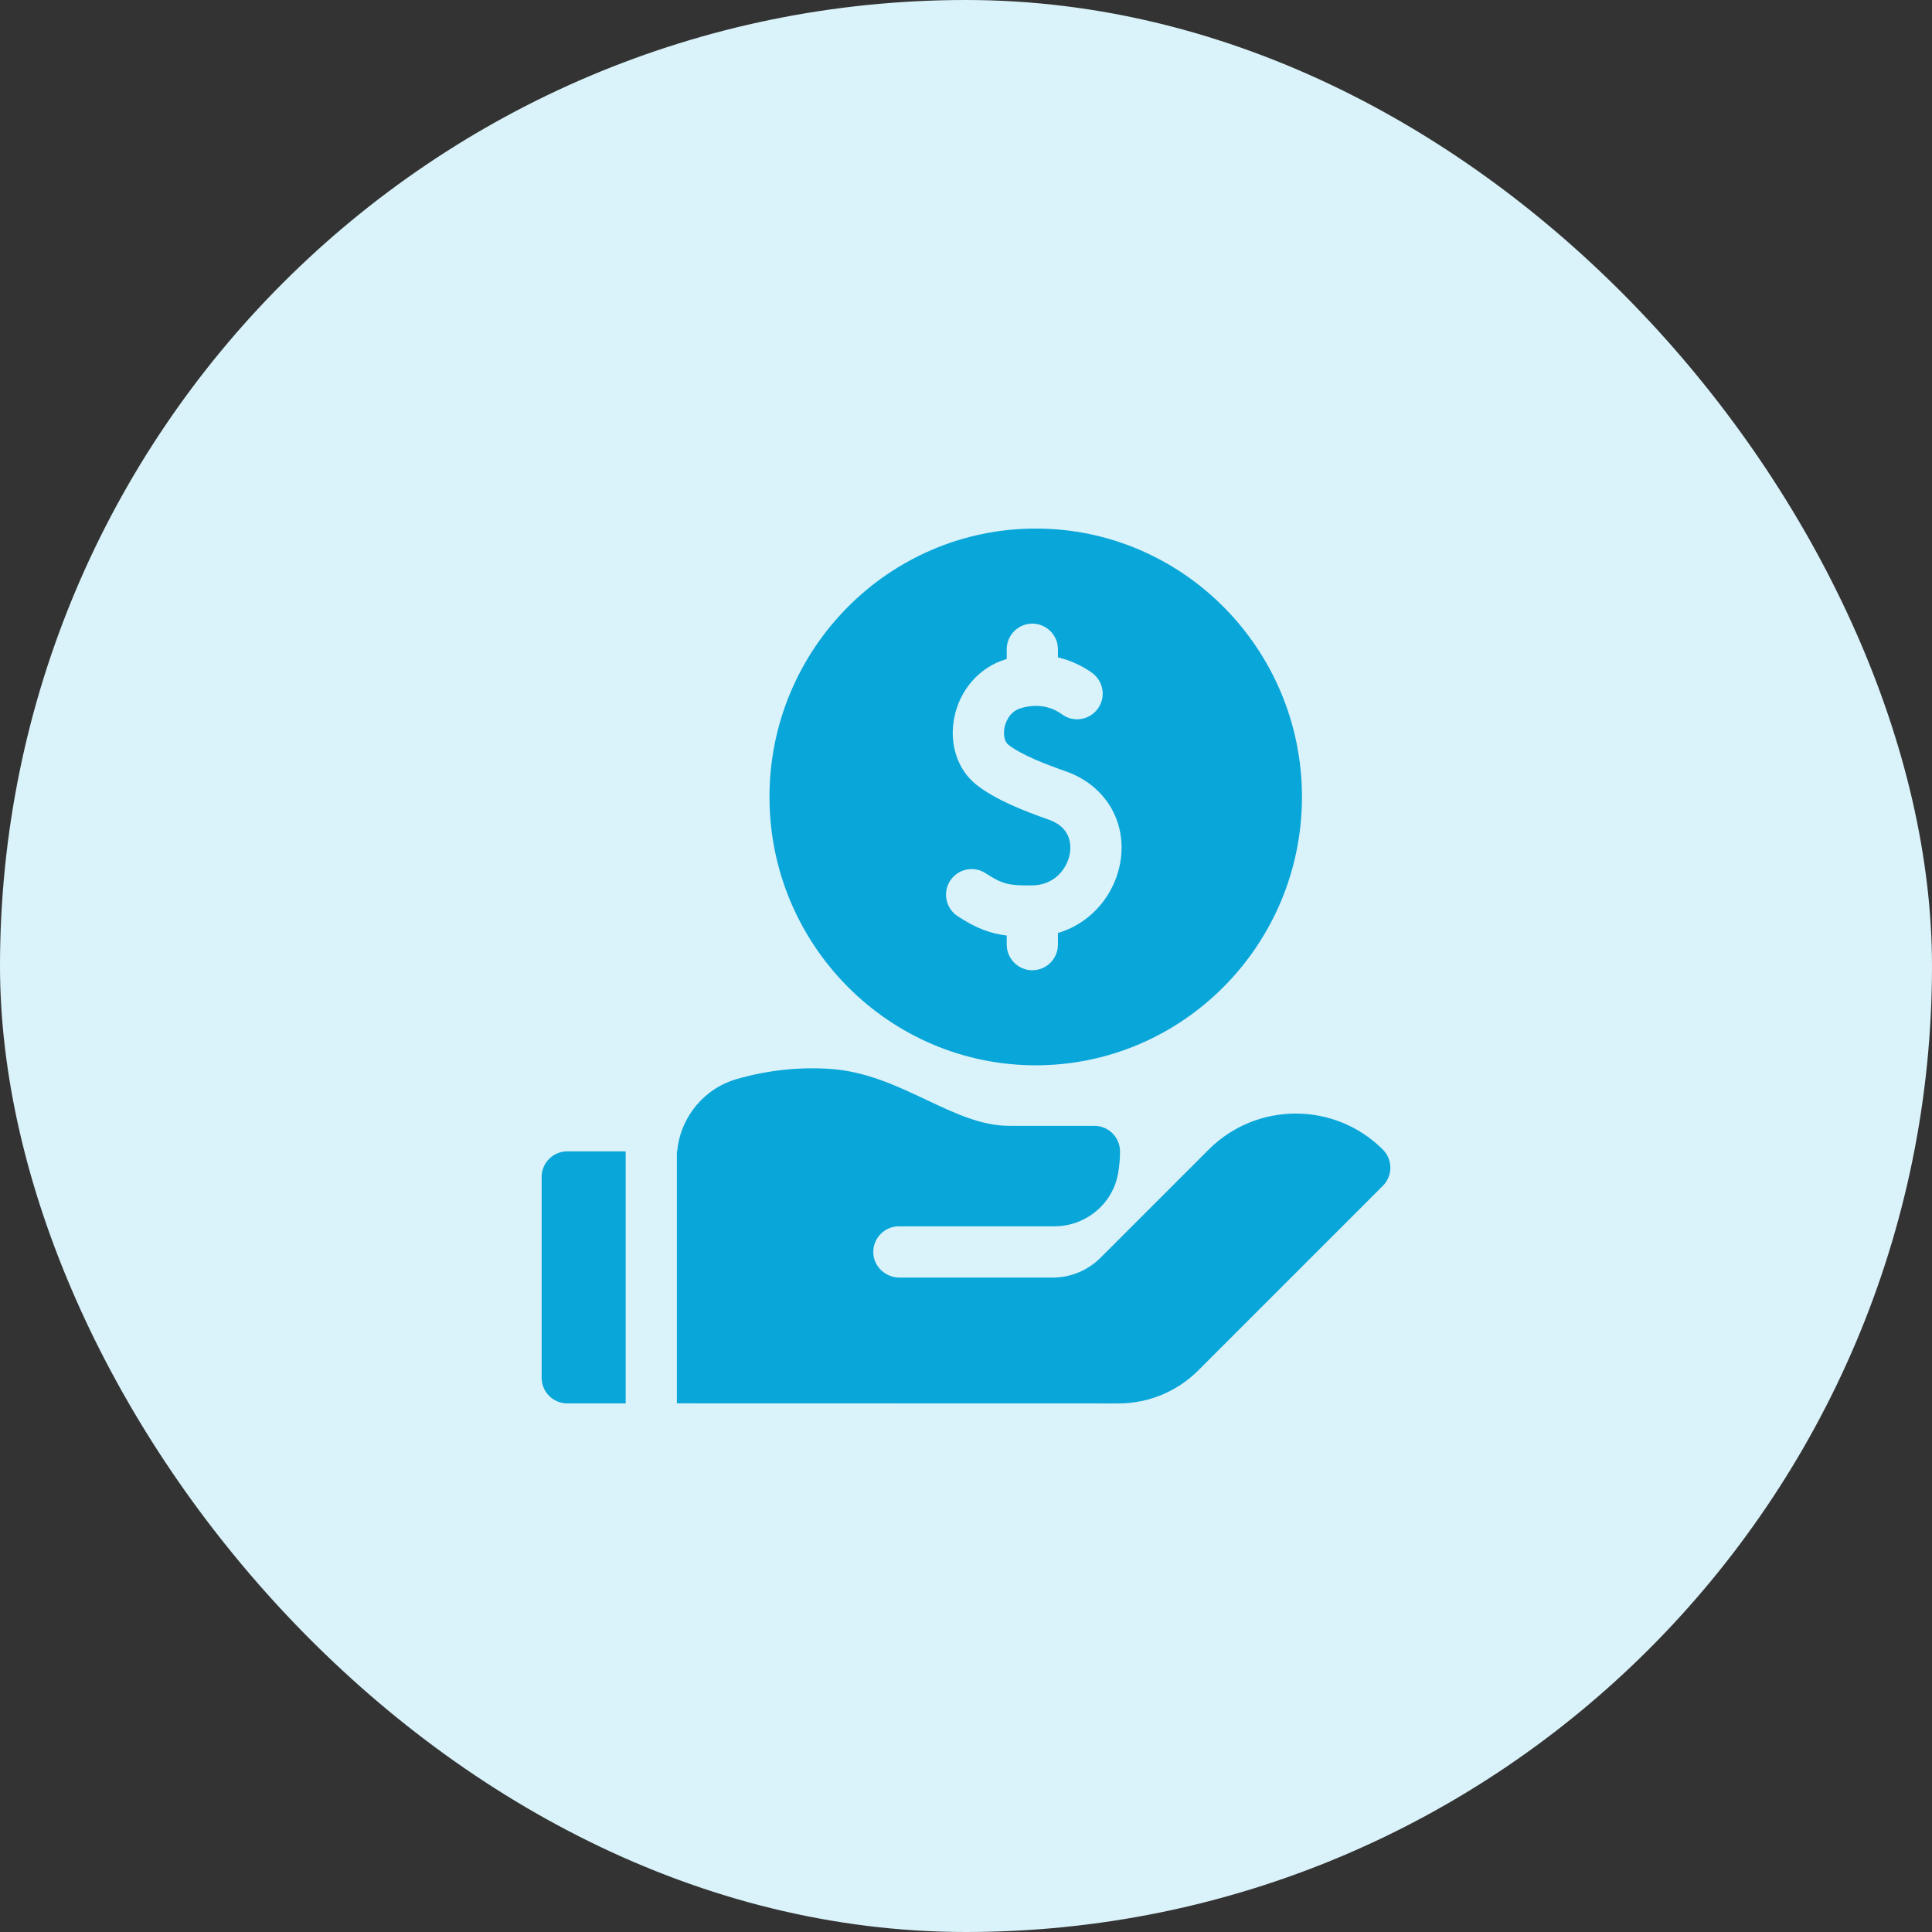
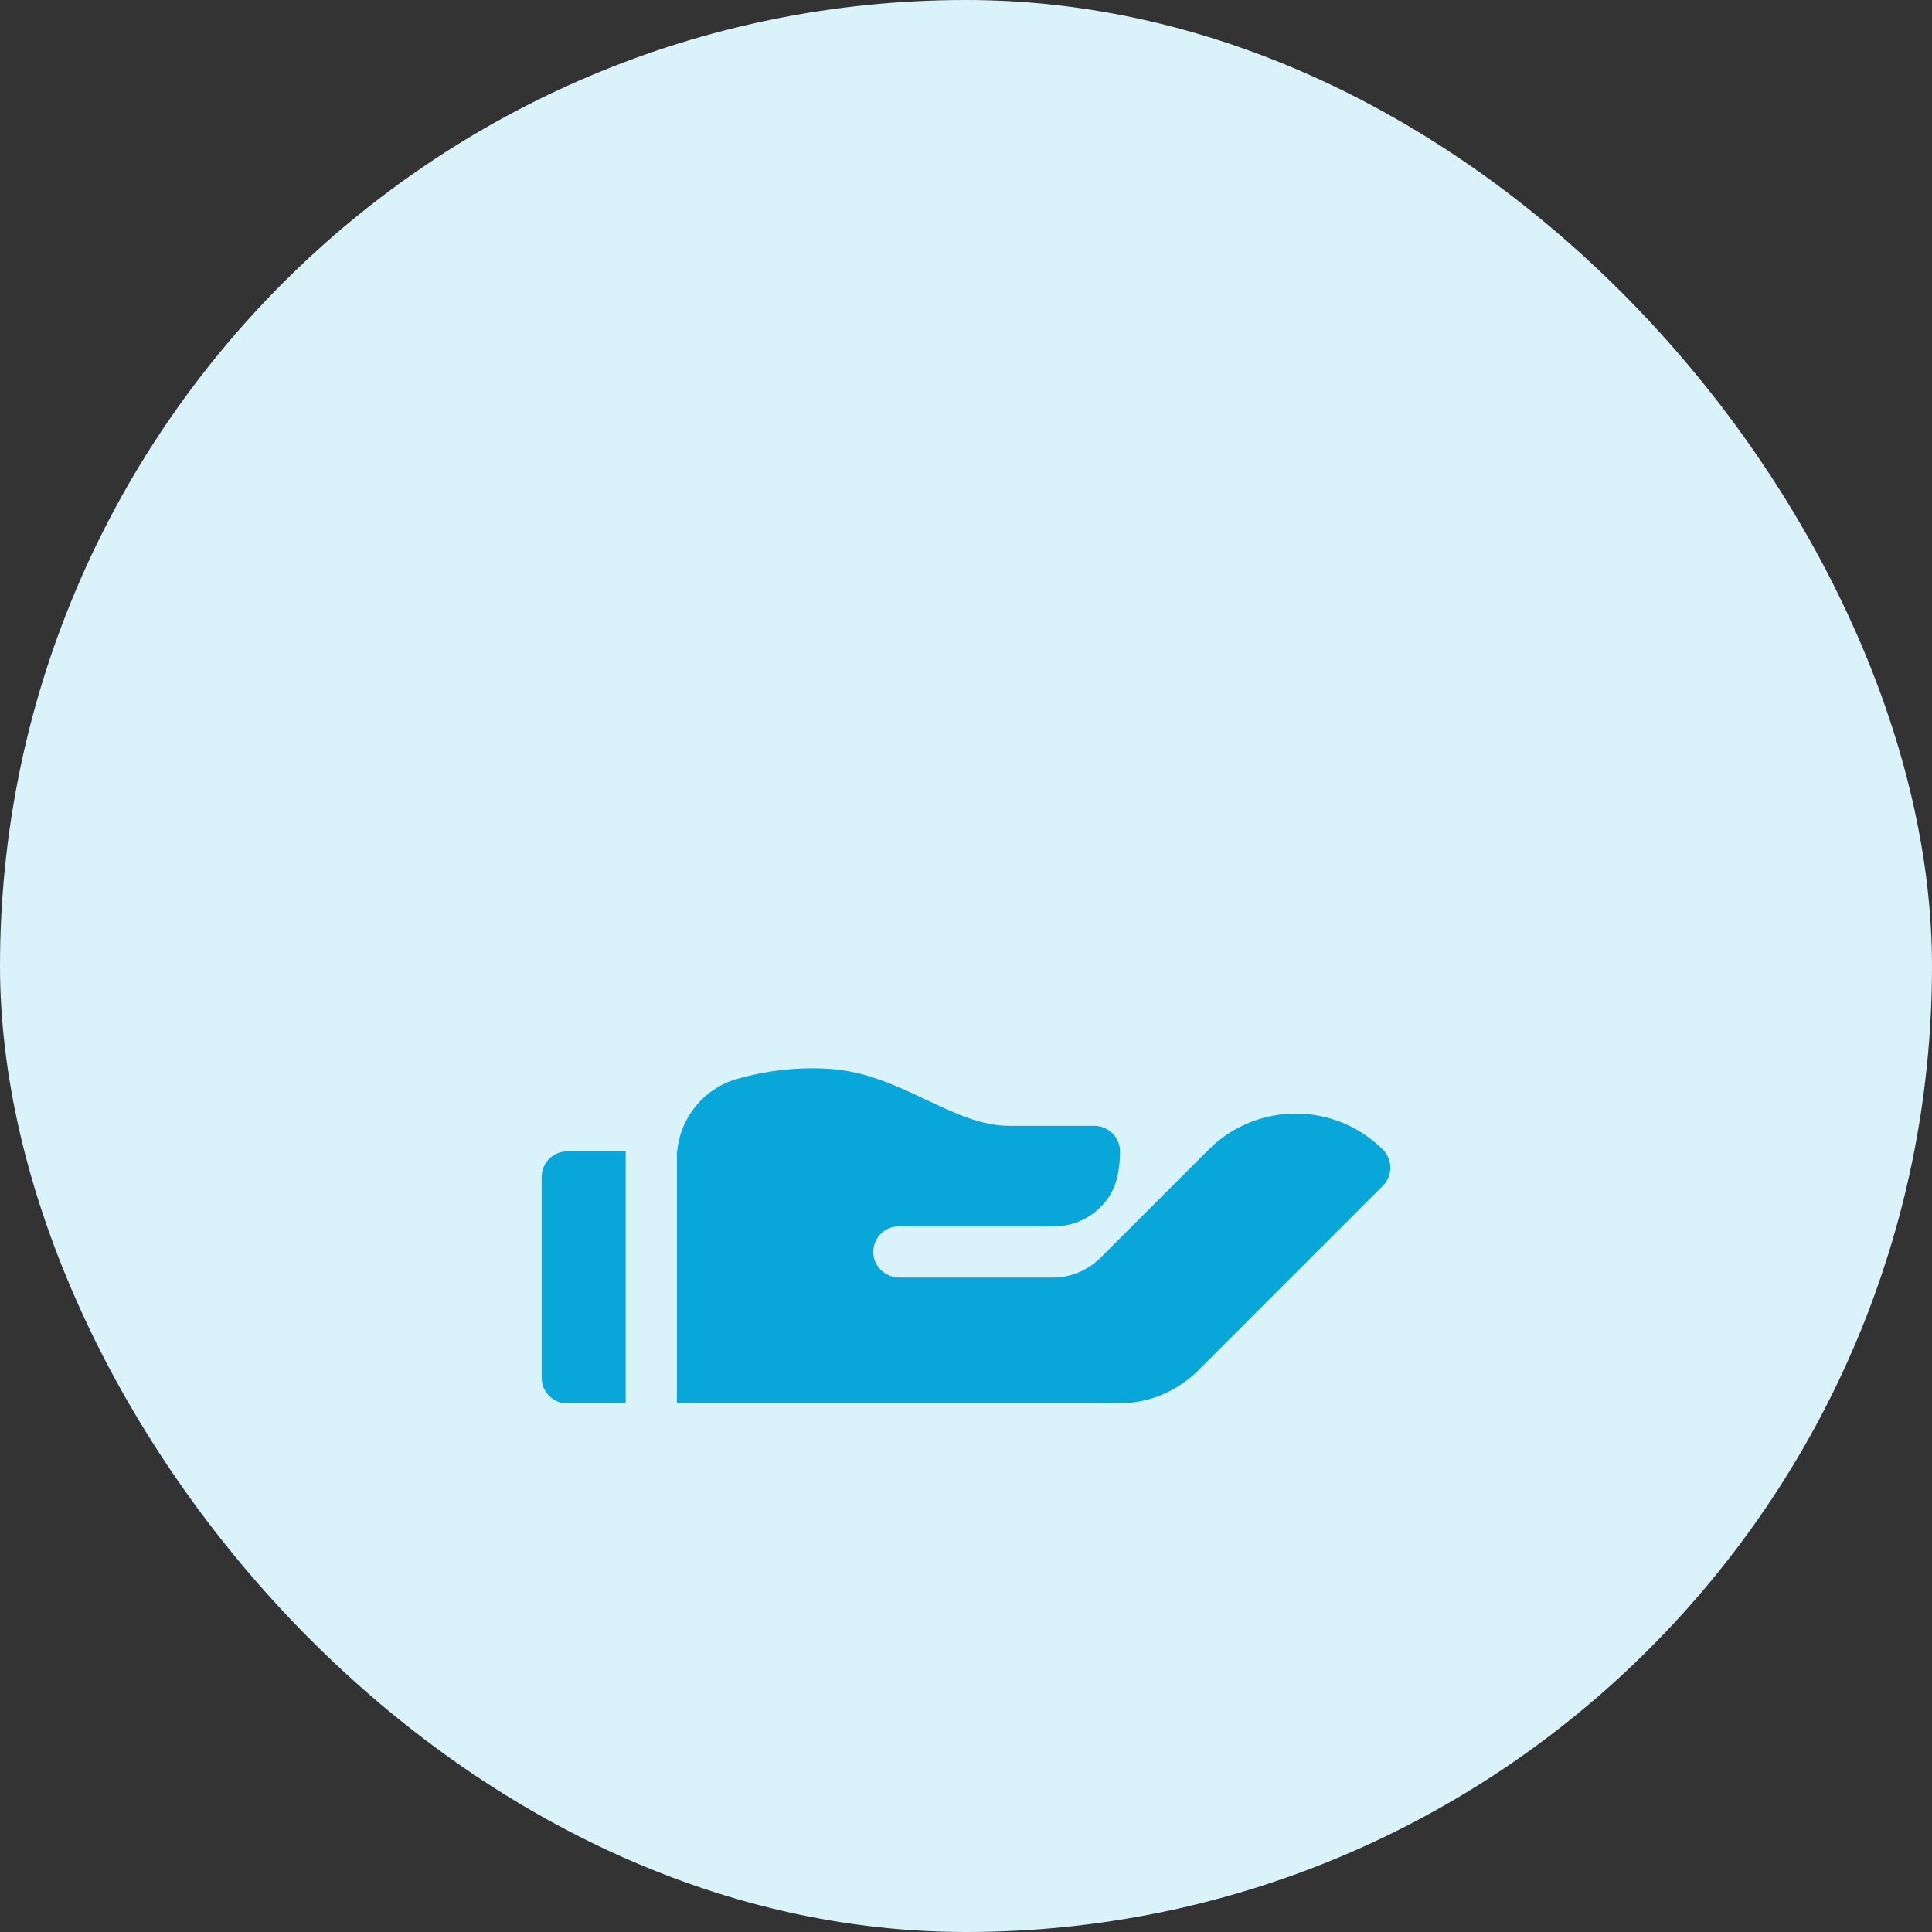
<svg xmlns="http://www.w3.org/2000/svg" width="53" height="53" viewBox="0 0 53 53" fill="none">
  <rect x="0" y="0" width="53" height="53" fill="#333333" stroke="none" />
  <rect width="53" height="53" rx="26.5" fill="#DAF2F9" />
  <g clip-path="url(#clip0_329_433)">
-     <path d="M28.413 29.224C32.44 29.224 35.716 25.921 35.716 21.862C35.716 17.803 32.44 14.5 28.413 14.5C24.386 14.5 21.109 17.802 21.109 21.862C21.109 25.921 24.386 29.224 28.413 29.224ZM26.066 24.159C26.279 23.834 26.714 23.743 27.039 23.956C27.512 24.265 27.691 24.294 28.315 24.289C28.924 24.285 29.278 23.831 29.349 23.411C29.383 23.206 29.396 22.707 28.777 22.488C28.052 22.232 27.309 21.938 26.792 21.533C26.275 21.128 26.038 20.428 26.174 19.707C26.322 18.925 26.867 18.303 27.597 18.083C27.604 18.081 27.61 18.079 27.617 18.077V17.811C27.617 17.423 27.931 17.108 28.32 17.108C28.708 17.108 29.022 17.423 29.022 17.811V18.033C29.5 18.147 29.833 18.365 29.968 18.466C30.279 18.699 30.343 19.139 30.11 19.45C29.878 19.761 29.438 19.825 29.127 19.592C28.983 19.484 28.585 19.253 28.003 19.428C27.662 19.531 27.574 19.866 27.555 19.967C27.518 20.164 27.56 20.349 27.659 20.427C28.017 20.708 28.662 20.957 29.246 21.163C30.322 21.543 30.92 22.54 30.735 23.644C30.644 24.185 30.371 24.687 29.968 25.058C29.693 25.311 29.373 25.491 29.022 25.594V25.913C29.022 26.301 28.708 26.616 28.32 26.616C27.931 26.616 27.617 26.301 27.617 25.913V25.664C27.163 25.609 26.781 25.467 26.269 25.132C25.945 24.919 25.854 24.484 26.066 24.159Z" fill="#08A6D9" />
    <path d="M17.164 31.585H15.561C15.173 31.585 14.859 31.9 14.859 32.288V37.796C14.859 38.184 15.173 38.499 15.561 38.499H17.164L17.164 31.585Z" fill="#08A6D9" />
    <path d="M37.935 31.536C36.618 30.219 34.475 30.219 33.158 31.536L31.053 33.641L30.19 34.504C29.842 34.852 29.369 35.048 28.876 35.048H24.68C24.301 35.048 23.975 34.757 23.957 34.378C23.939 33.974 24.261 33.641 24.66 33.641H28.925C29.782 33.641 30.526 33.03 30.673 32.186C30.707 31.992 30.725 31.792 30.725 31.589C30.725 31.2 30.41 30.885 30.021 30.885H27.684C26.921 30.885 26.188 30.538 25.411 30.171C24.597 29.787 23.755 29.389 22.77 29.323C21.909 29.266 21.046 29.36 20.205 29.603C19.304 29.863 18.657 30.664 18.578 31.587C18.575 31.587 18.572 31.587 18.569 31.587V38.497L30.675 38.5C31.508 38.5 32.29 38.176 32.879 37.587L37.935 32.531C38.21 32.256 38.21 31.811 37.935 31.536Z" fill="#08A6D9" />
  </g>
  <defs>
    <clipPath id="clip0_329_433">
      <rect width="24" height="24" fill="white" transform="translate(14.5 14.5)" />
    </clipPath>
  </defs>
</svg>